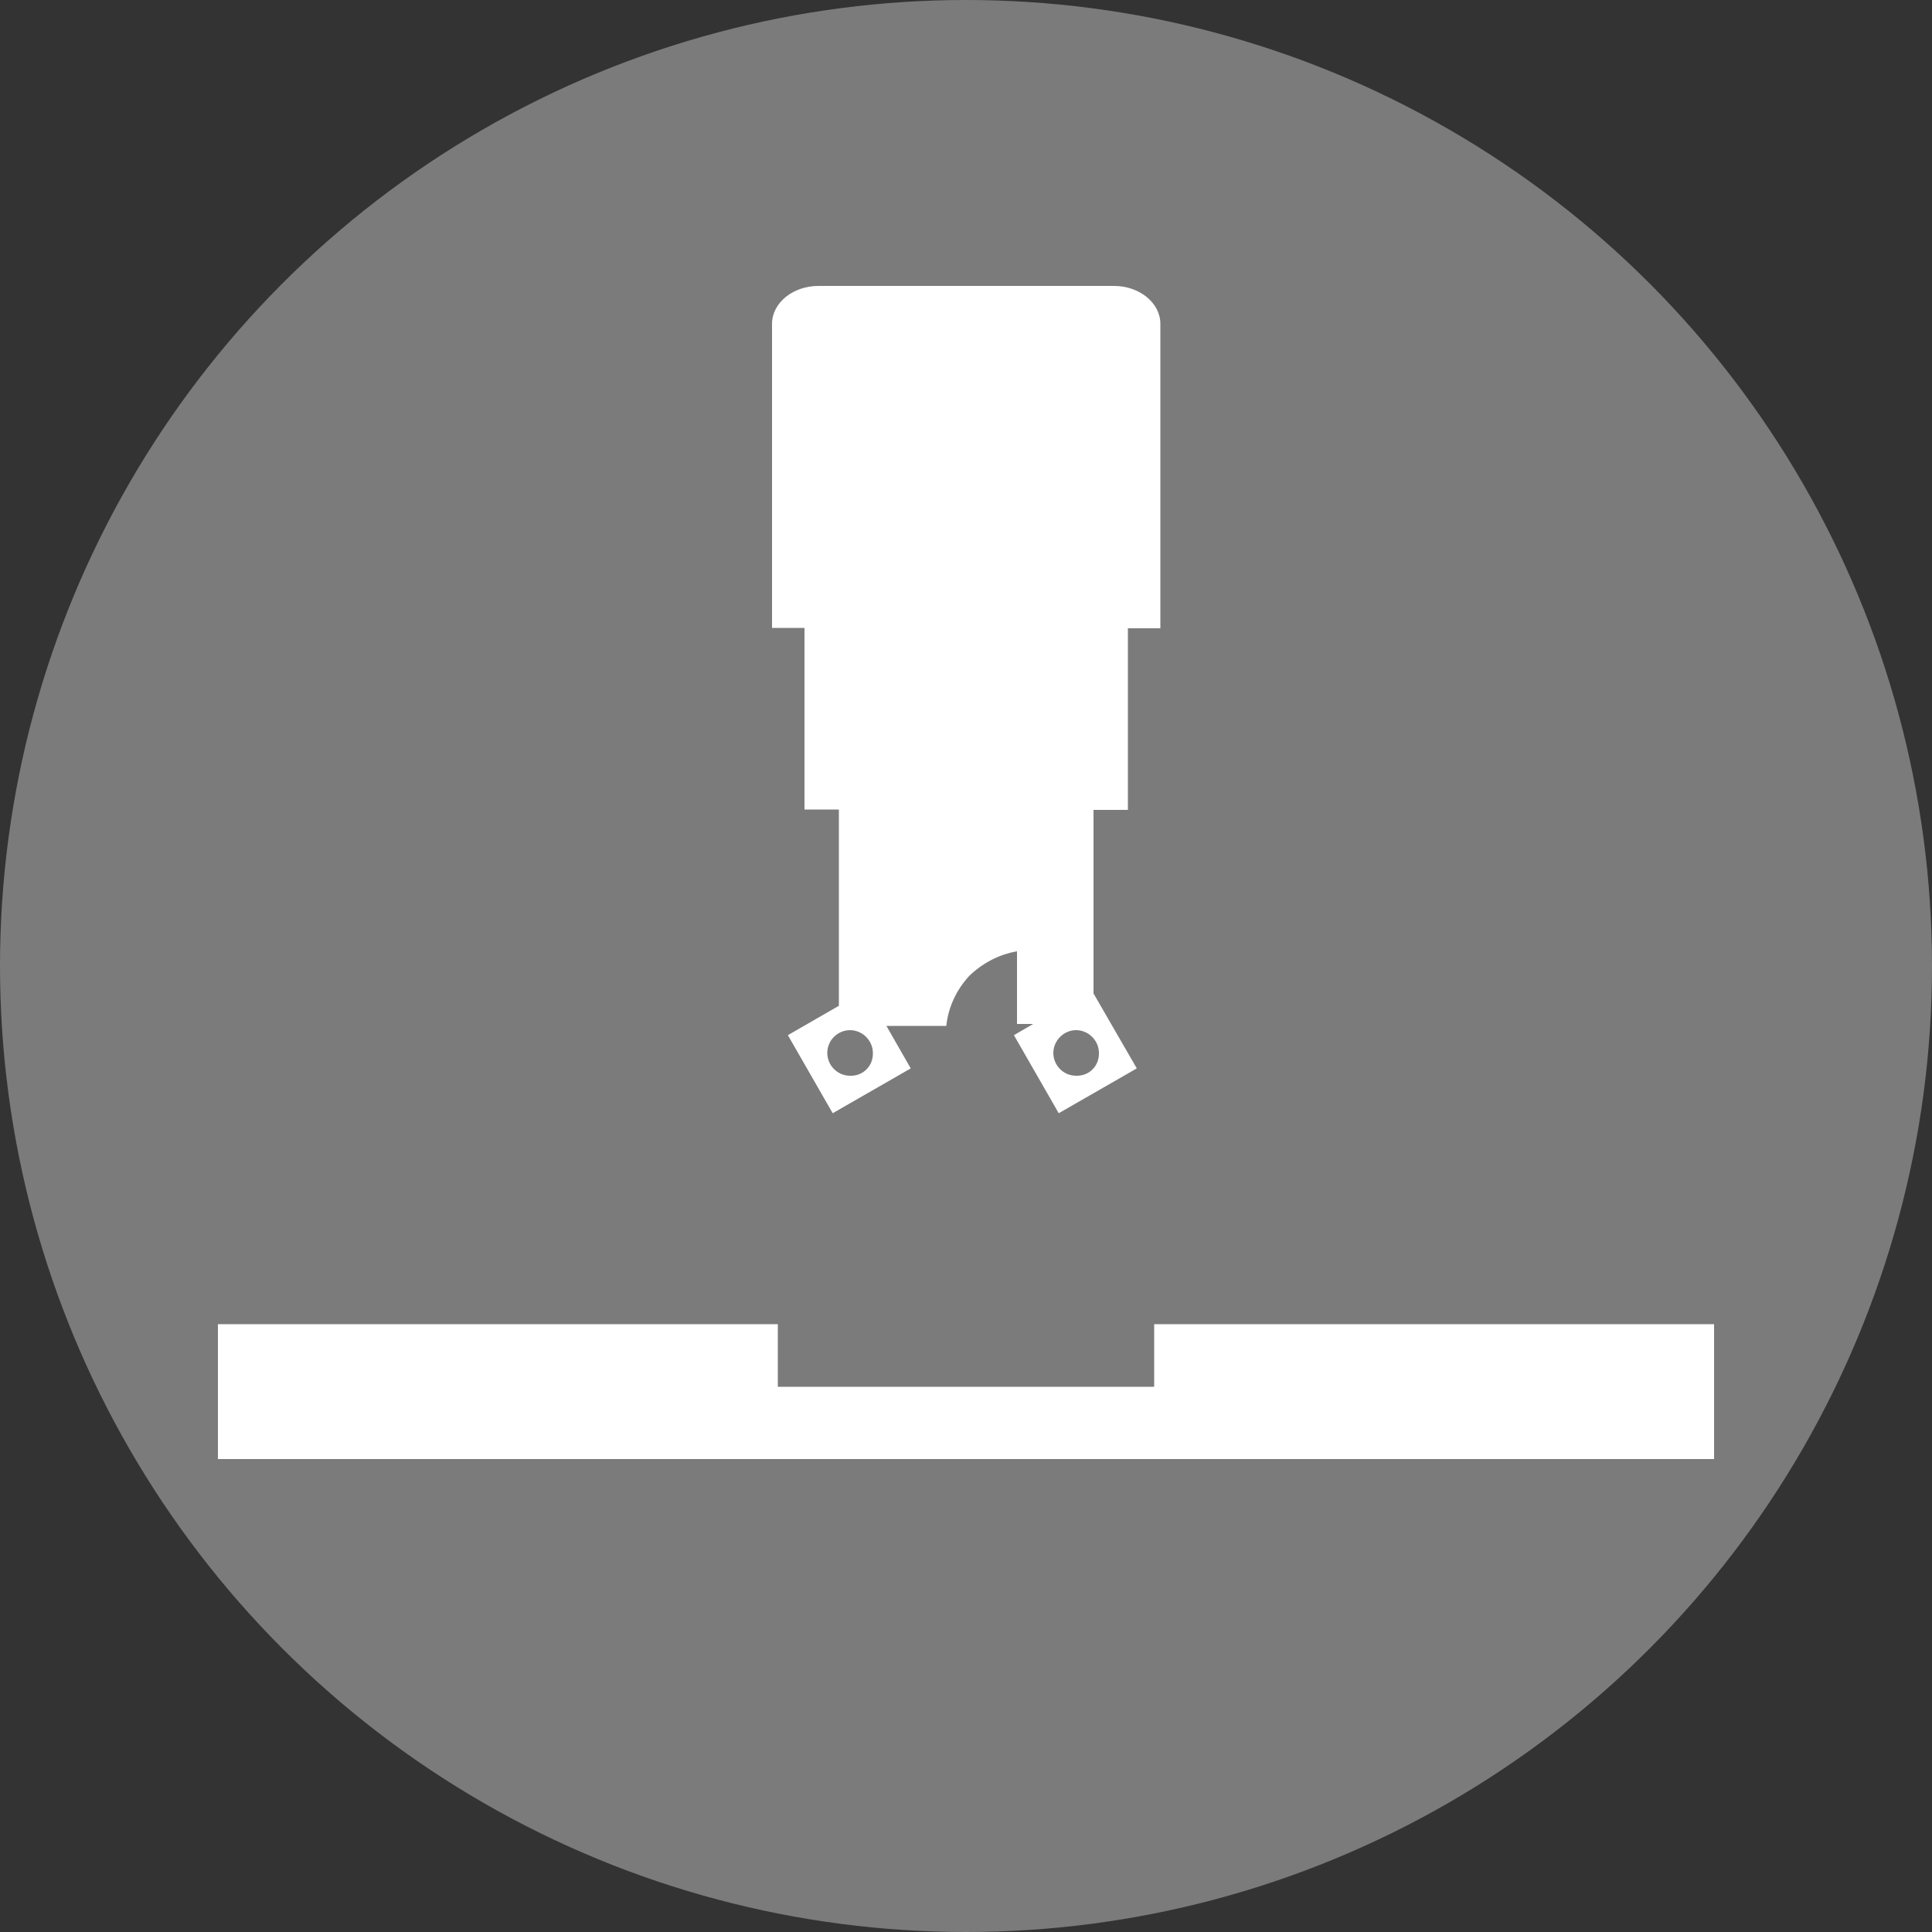
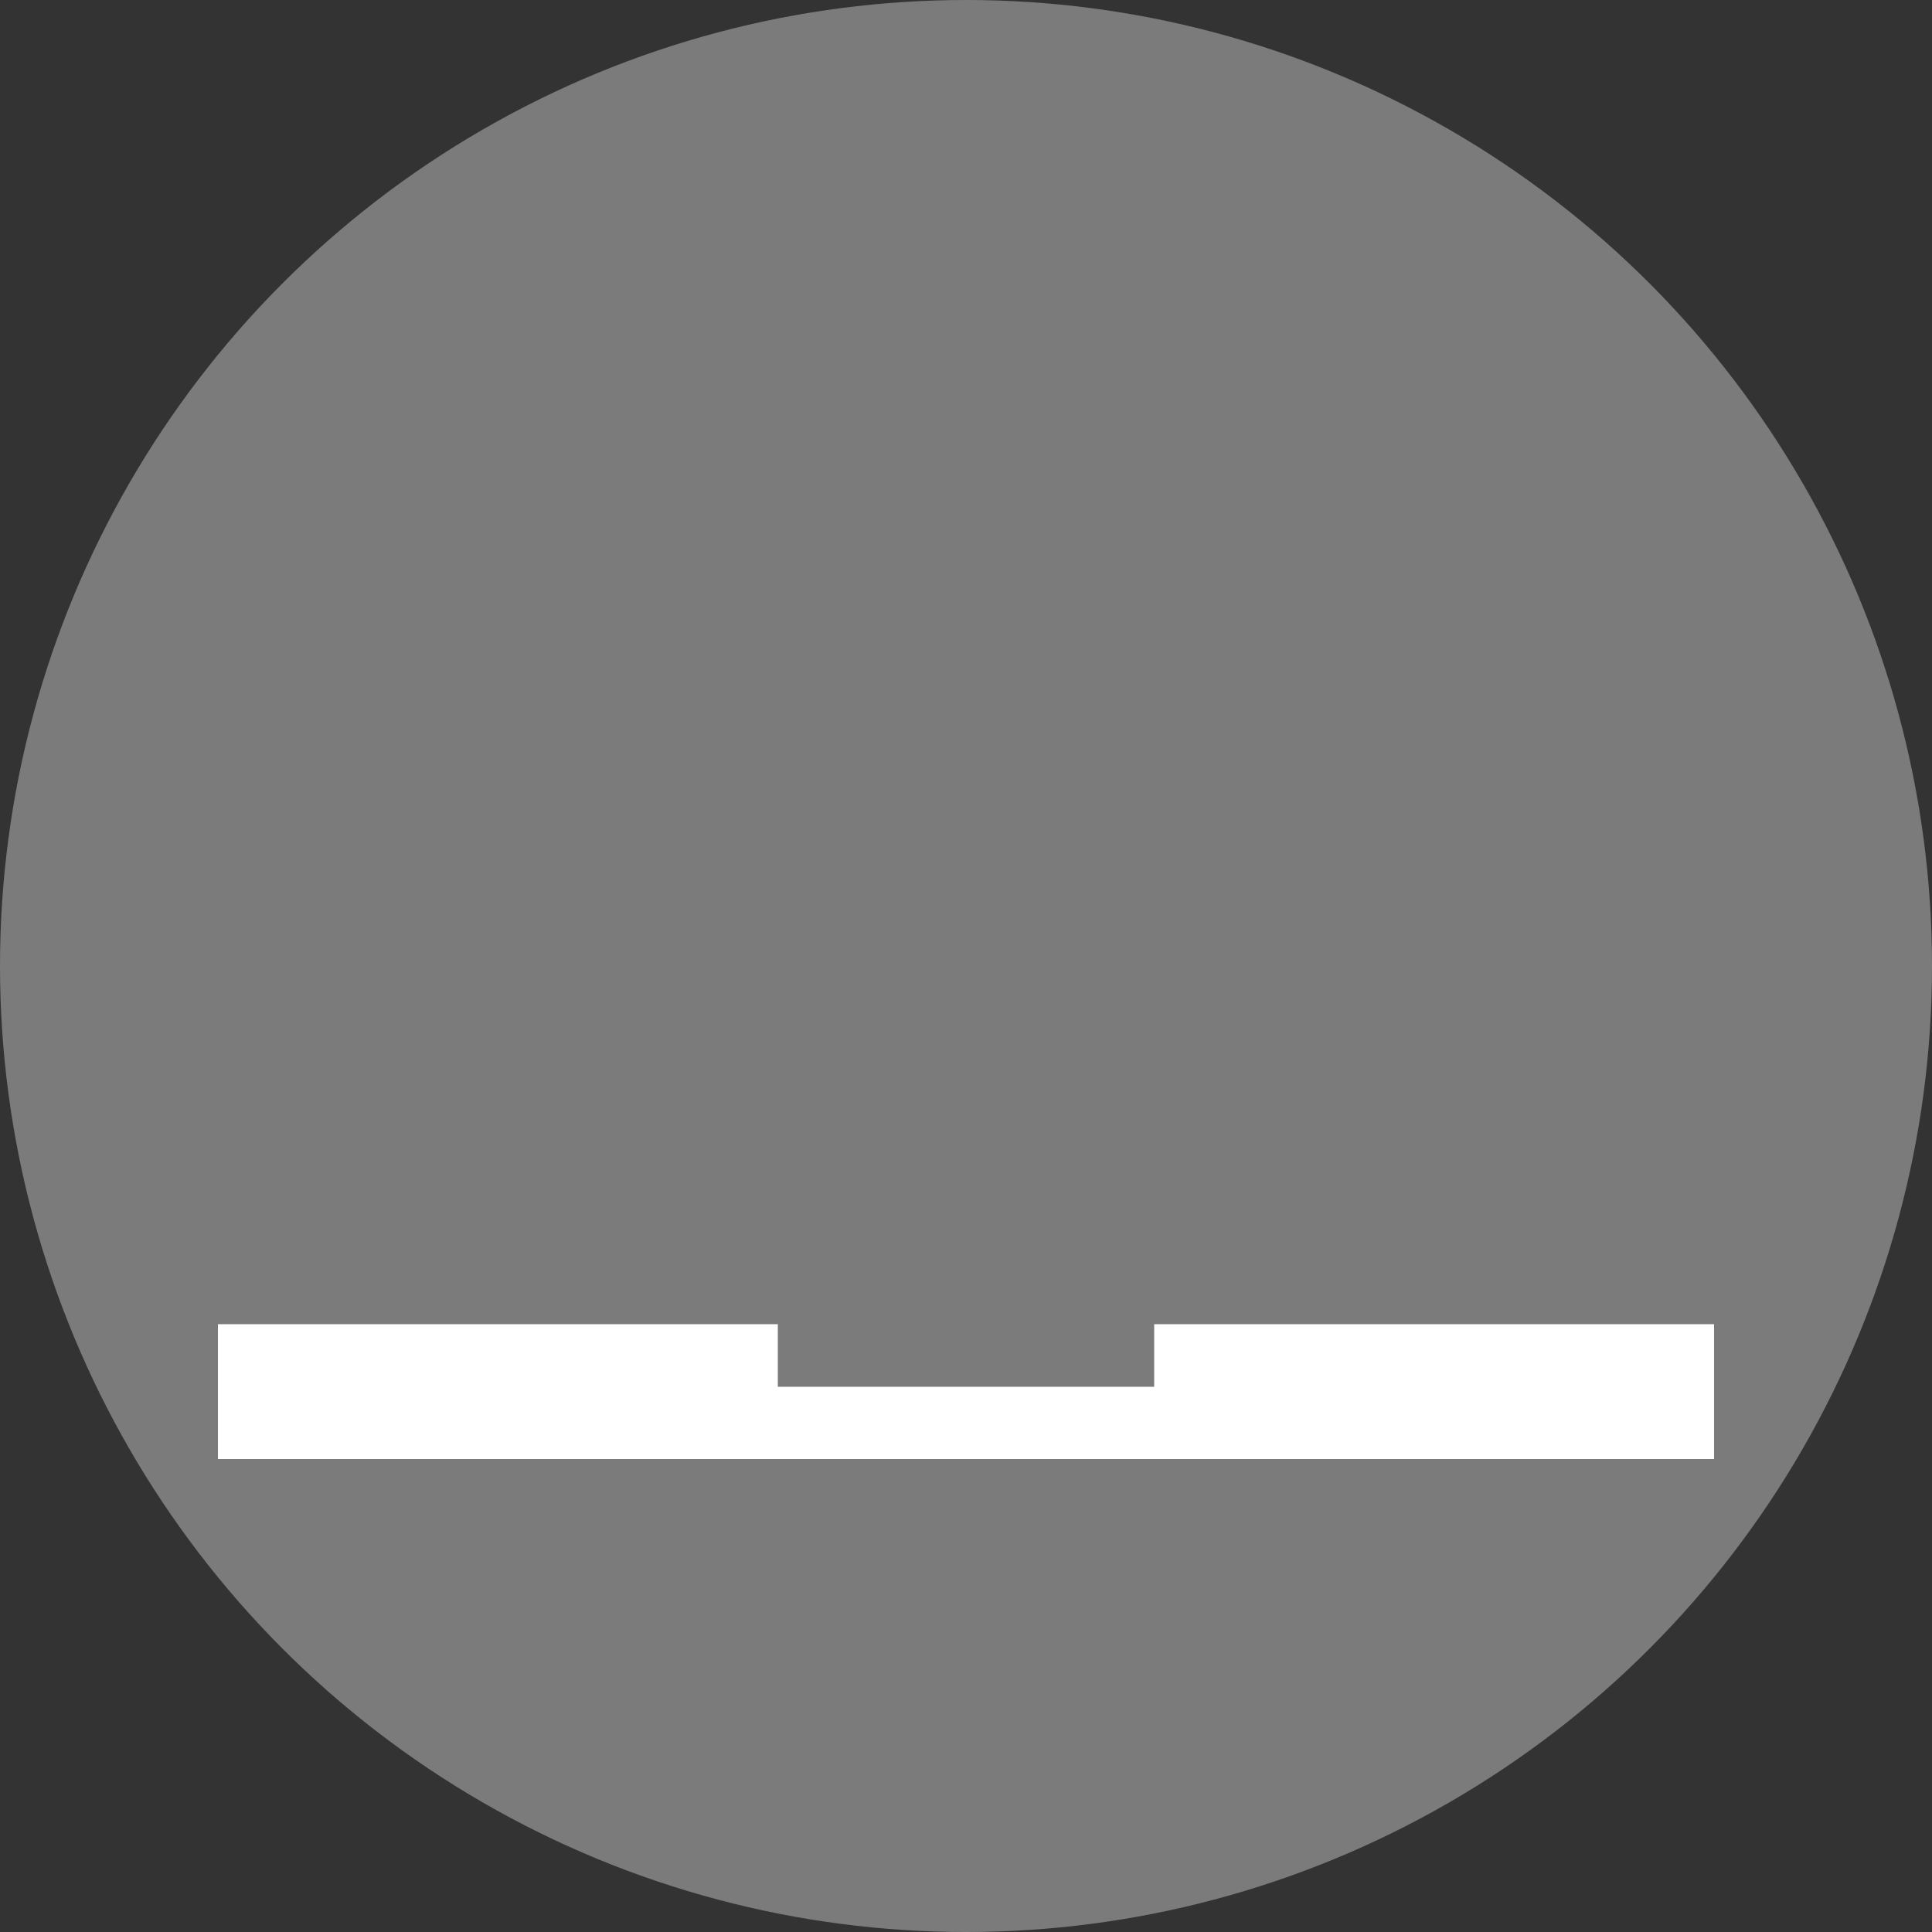
<svg xmlns="http://www.w3.org/2000/svg" version="1.1" id="Milling" x="0px" y="0px" viewBox="0 0 500 500" style="enable-background:new 0 0 500 500;" xml:space="preserve">
  <rect x="0" y="0" width="500" height="500" fill="#333333" stroke="none" />
  <style type="text/css">
	.st0{fill:#7C7B7B;}
	.st1{fill:#FFFFFF;}
</style>
  <circle class="st0" cx="250" cy="250" r="250" />
  <polygon class="st1" points="298.7,342.7 298.7,358.9 201.3,358.9 201.3,342.7 56.4,342.7 56.4,377.6 443.6,377.6 443.6,342.7 " />
-   <path class="st1" d="M288.3,74h-76.5c-6.6,0-12,4.4-12,9.8v78.7h8.4v47h8.9v50.8l-13.2,7.6l11.6,20.2l20.2-11.6l-6.3-11h15.5  c0.5-4.8,2.6-9.3,5.9-12.9c3.4-3.3,7.7-5.6,12.4-6.4V265h4.2l-5,2.9l11.6,20.2l20.2-11.6l-11.2-19.4v-47.5h8.9v-47h8.4V83.8  C300.3,78.4,294.9,74,288.3,74z M220,278.4c-3.3,0-5.9-2.7-5.9-5.9c0-3.3,2.7-5.9,5.9-5.9s5.9,2.7,5.9,5.9c0,0,0,0,0,0  c0.1,3.2-2.3,5.8-5.5,5.9C220.3,278.4,220.2,278.4,220,278.4z M278.5,278.4c-3.3,0-5.9-2.7-5.9-5.9s2.7-5.9,5.9-5.9s5.9,2.7,5.9,5.9  v0c0.1,3.2-2.3,5.8-5.5,5.9C278.8,278.4,278.6,278.4,278.5,278.4z" />
</svg>